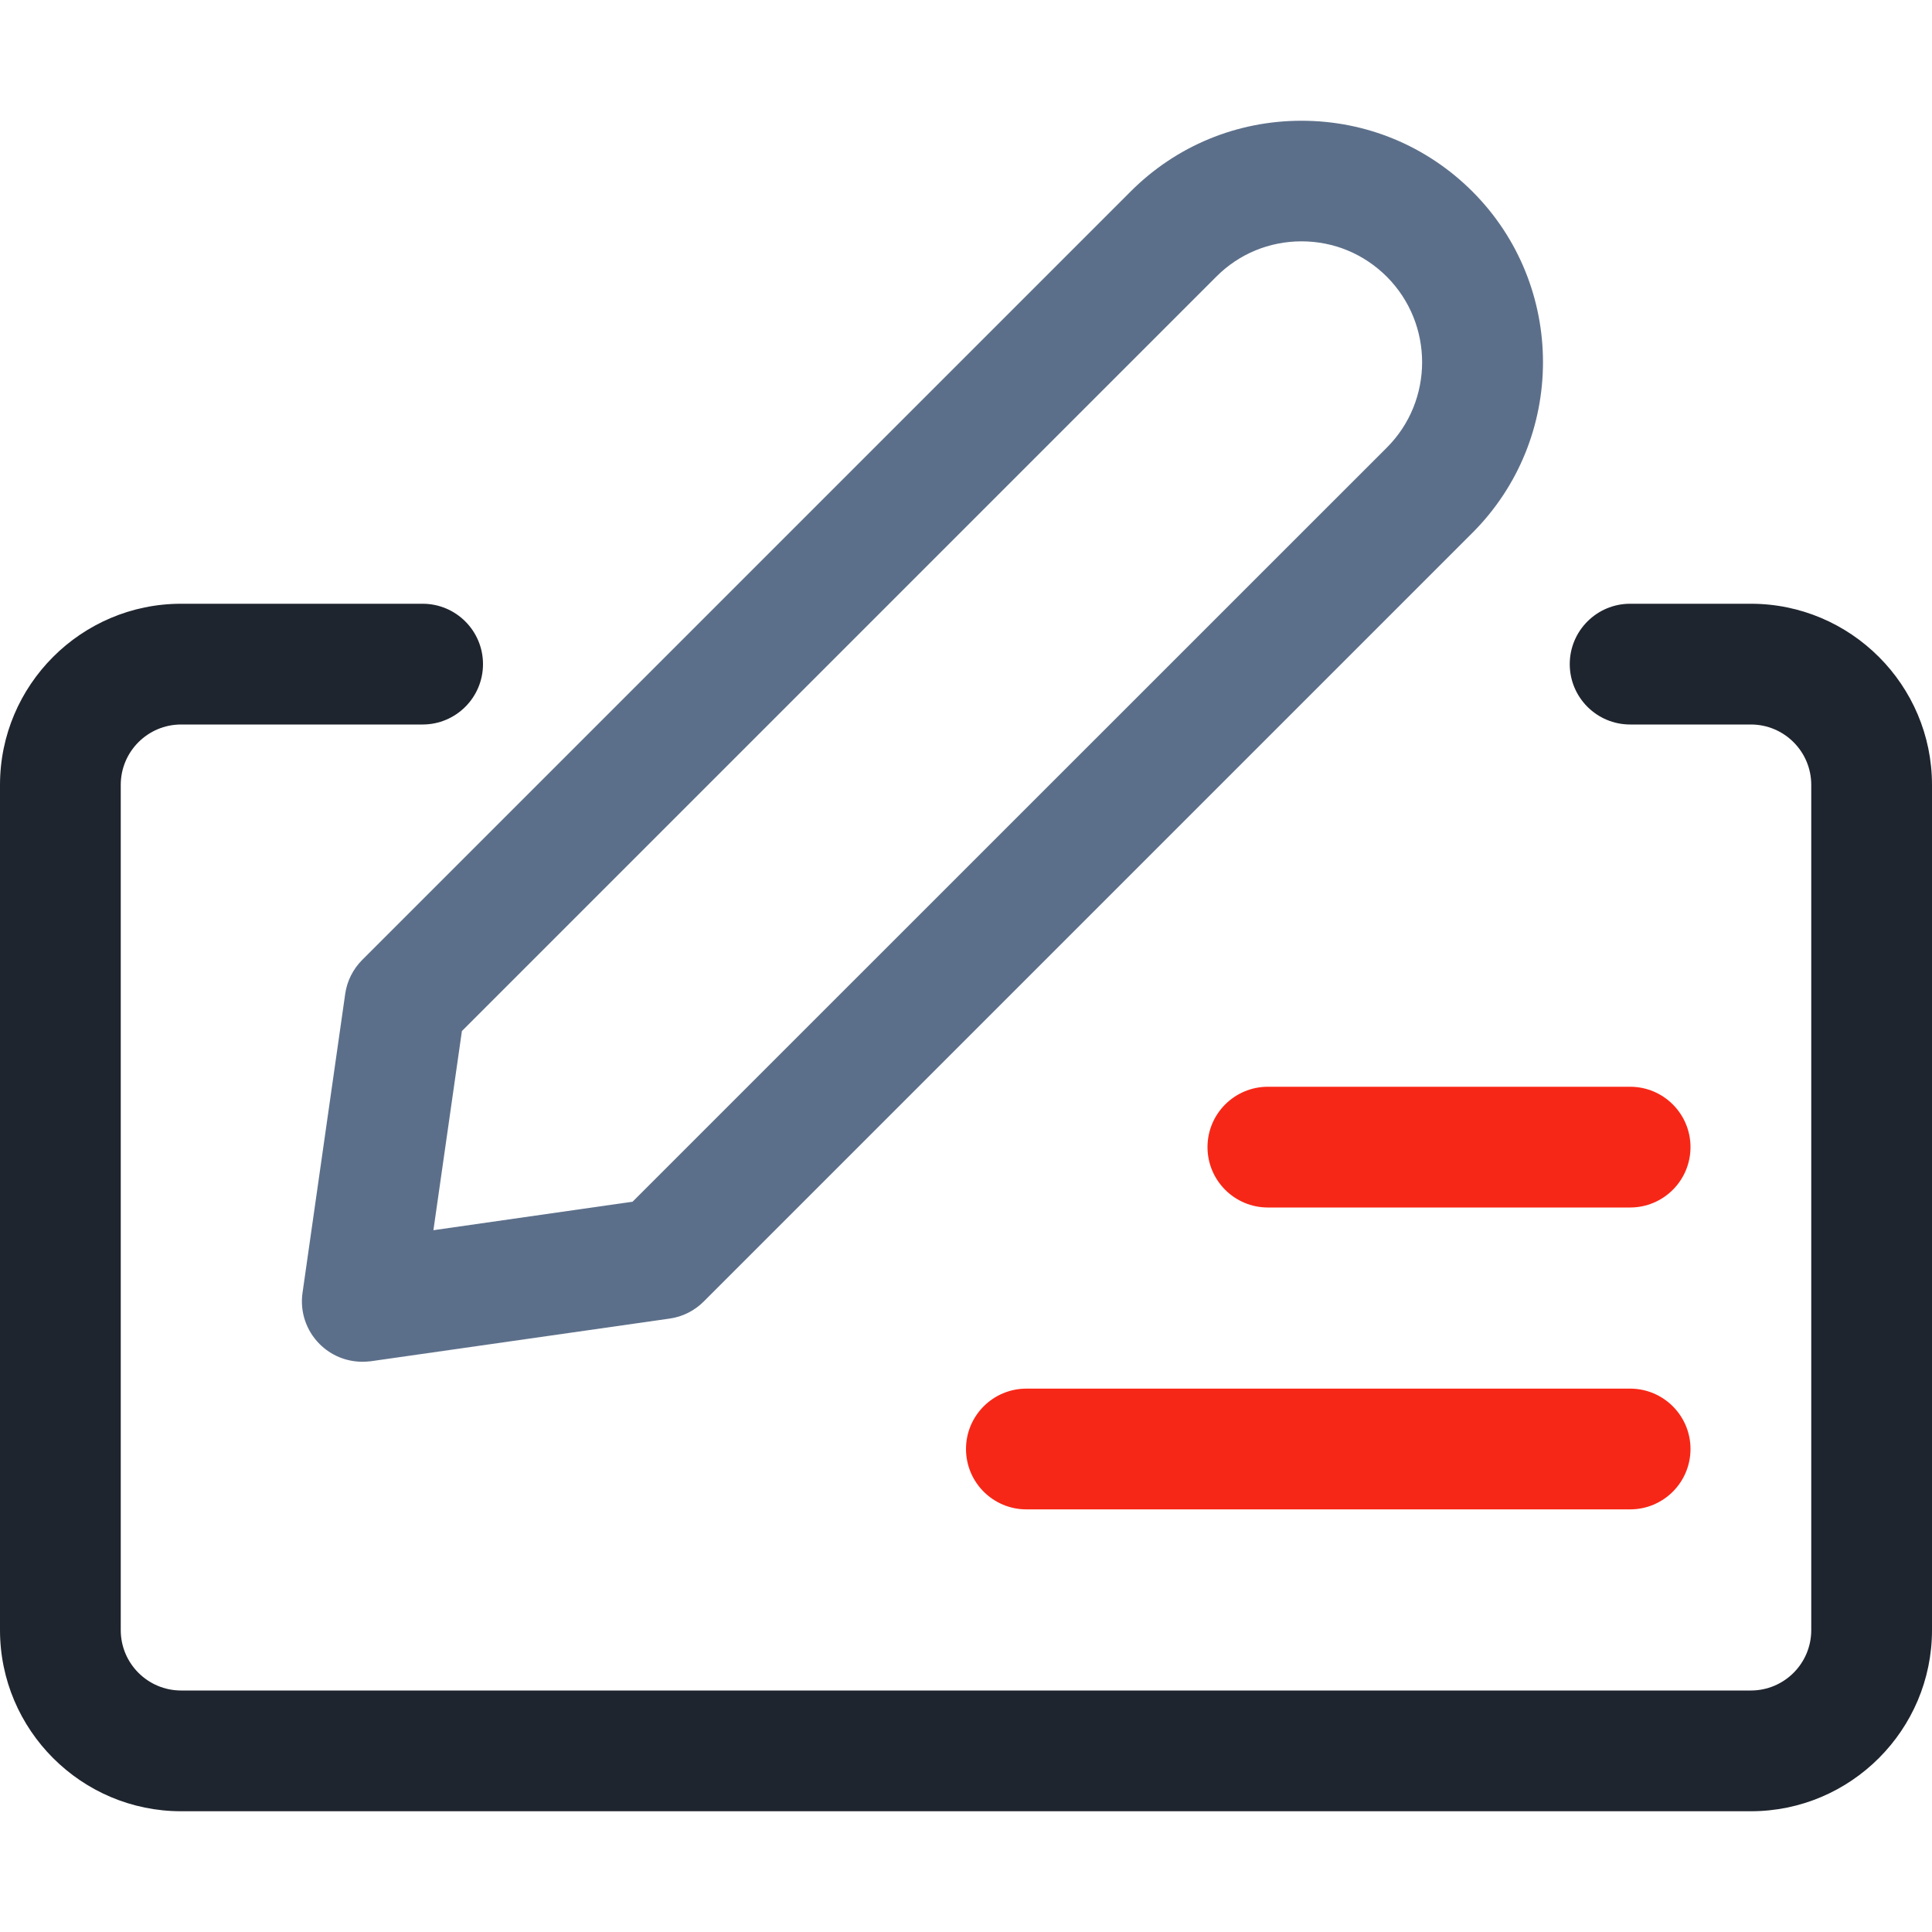
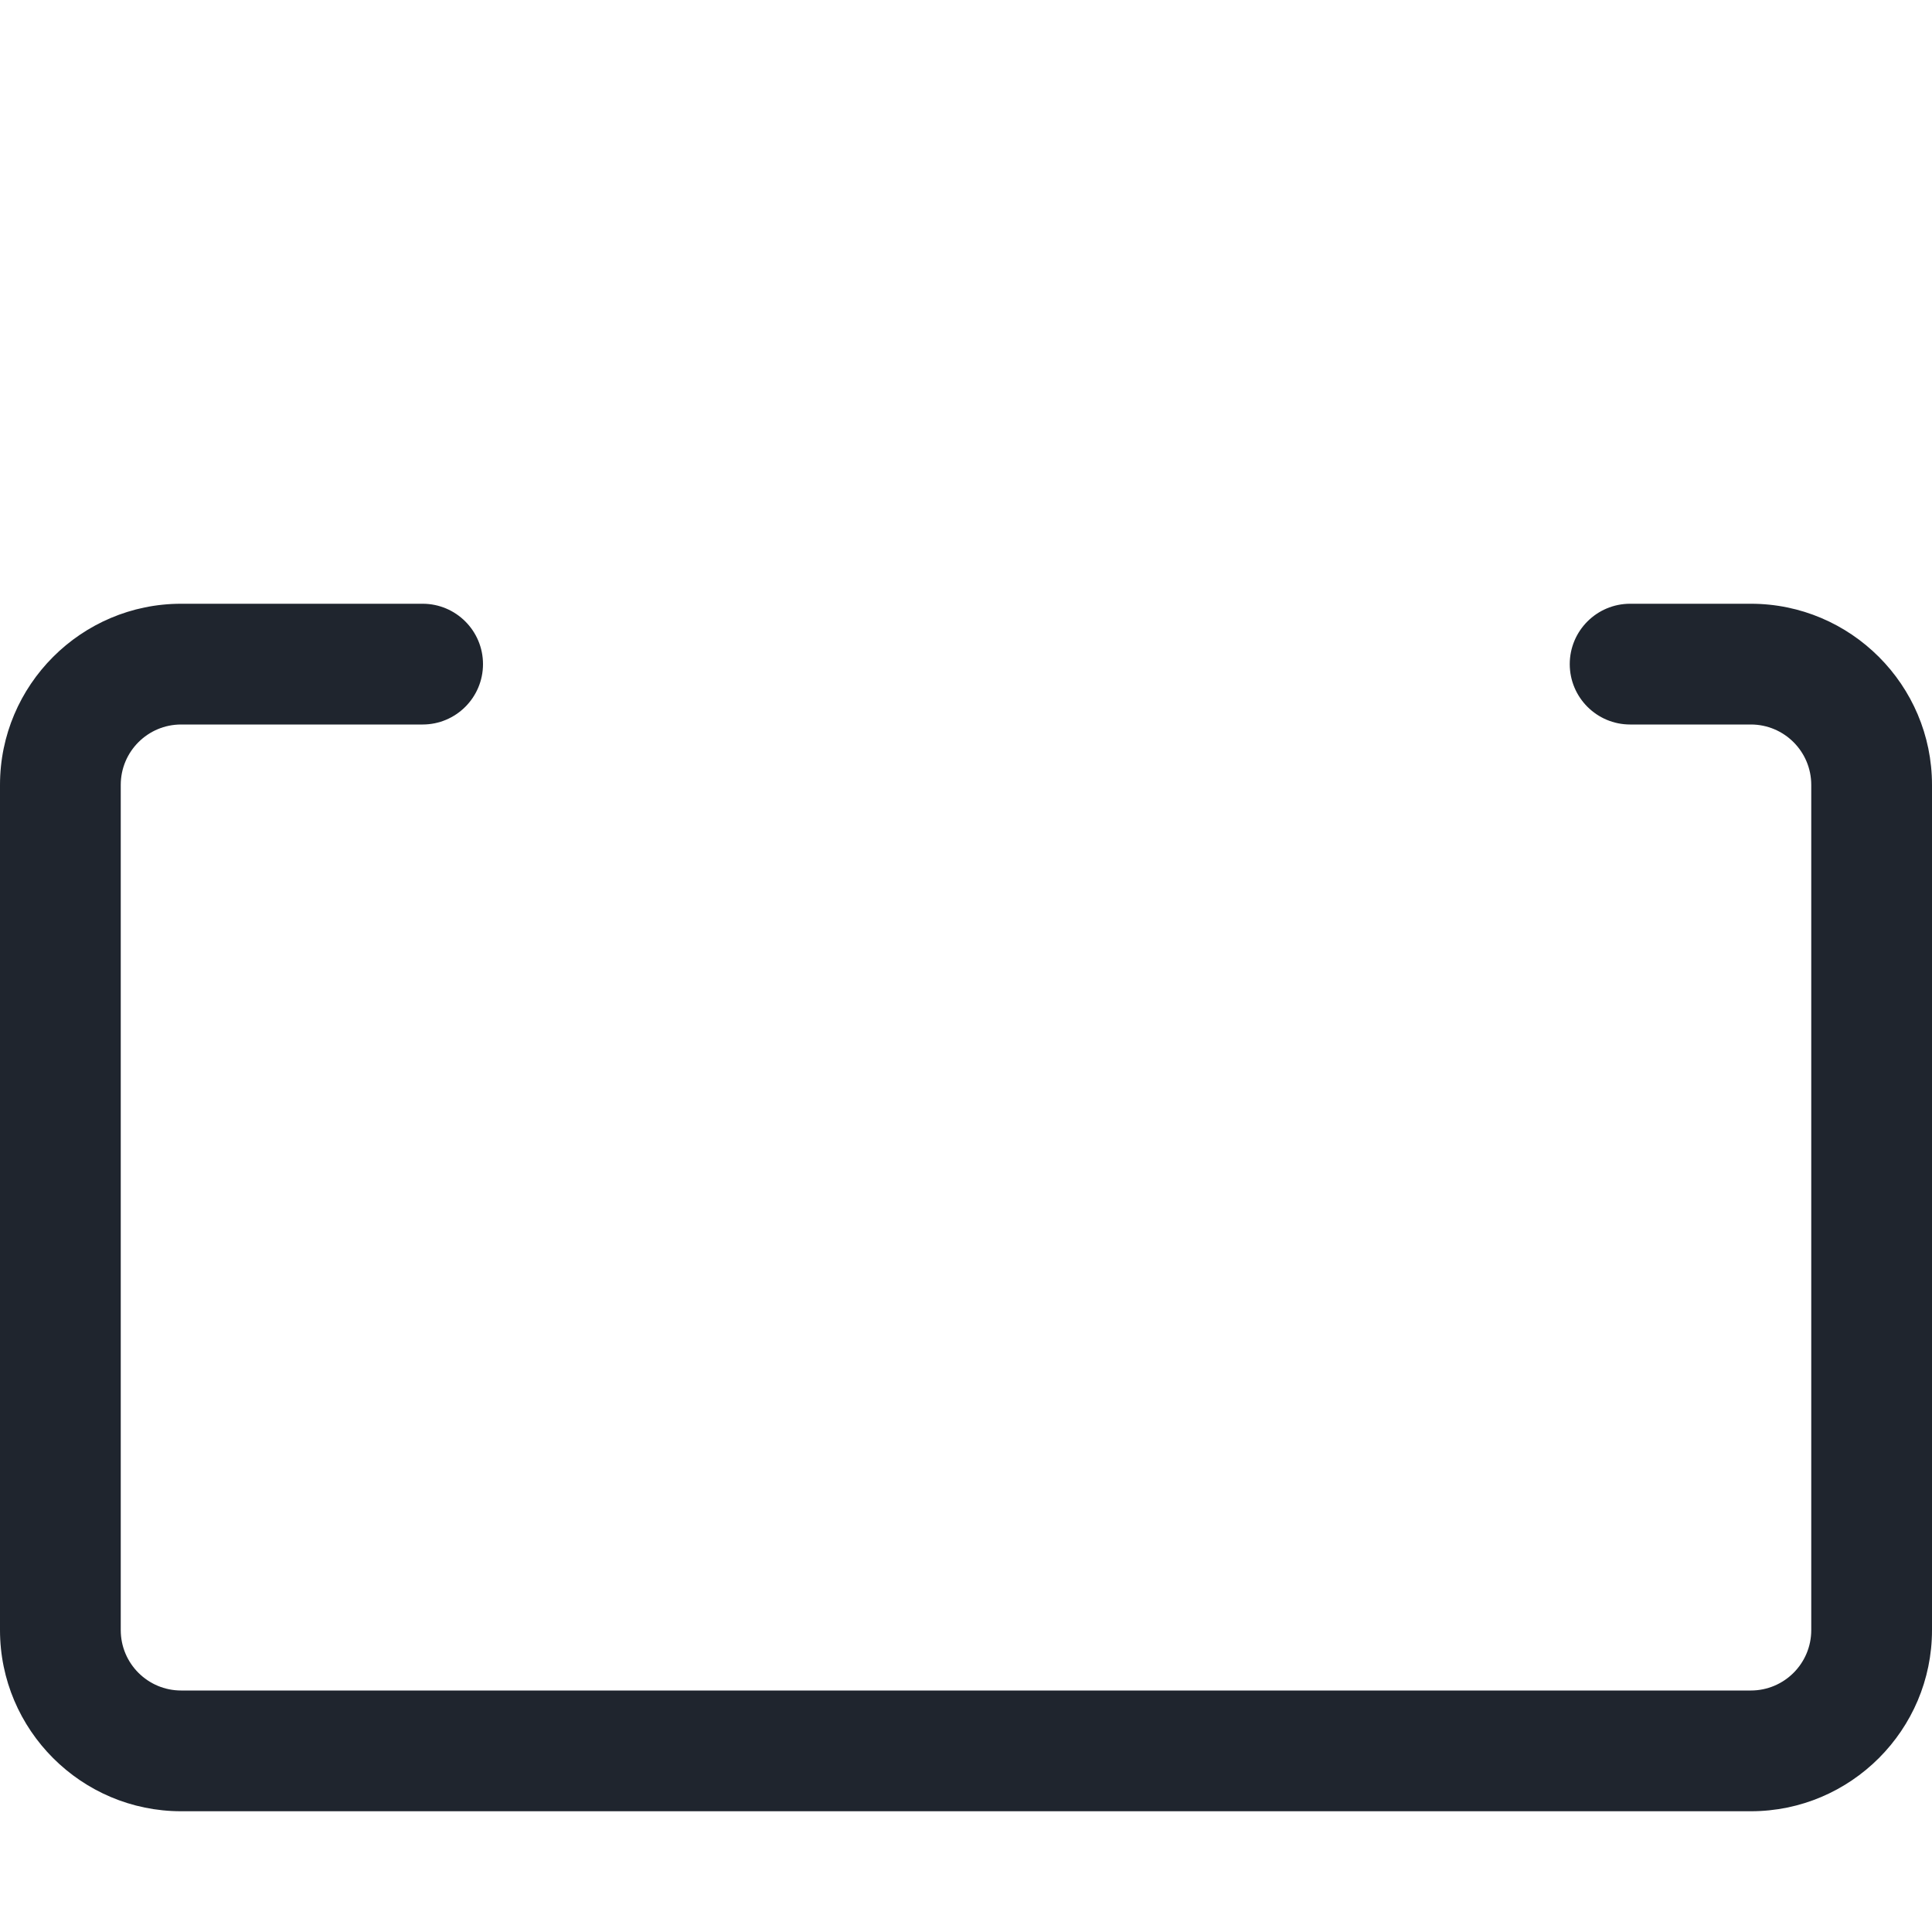
<svg xmlns="http://www.w3.org/2000/svg" version="1.1" id="Layer_1" x="0px" y="0px" viewBox="0 0 1200 1200" style="enable-background:new 0 0 1200 1200;" xml:space="preserve">
  <style type="text/css">
	.st0{fill:#5C6F8A;}
	.st1{fill:#1F252E;}
	.st2{fill:#F72717;}
</style>
-   <path class="st0" d="M225,845.8c-9.9,0-19.4-3.9-26.5-11c-8.3-8.3-12.3-20.1-10.6-31.8l26.5-185.6c1.1-8,4.9-15.5,10.6-21.2  l477.3-477.3c28.3-28.3,66-43.9,106.1-43.9c40.1,0,77.7,15.6,106.1,43.9c58.5,58.5,58.5,153.6,0,212.1L437.1,808.4  c-5.7,5.7-13.2,9.5-21.2,10.6l-185.6,26.5C228.5,845.7,226.8,845.8,225,845.8z M410.6,781.8L410.6,781.8L410.6,781.8z M286.9,640.4  l-17.7,123.7l123.7-17.7L861.4,278c29.2-29.2,29.2-76.8,0-106.1c-14.2-14.2-33-22-53-22c-20,0-38.9,7.8-53,22L286.9,640.4z" />
  <path class="st1" d="M1087.5,1125h-975C50.5,1125,0,1074.5,0,1012.5v-525C0,425.5,50.5,375,112.5,375h150  c20.7,0,37.5,16.8,37.5,37.5S283.2,450,262.5,450h-150C91.8,450,75,466.8,75,487.5v525c0,20.7,16.8,37.5,37.5,37.5h975  c20.7,0,37.5-16.8,37.5-37.5v-525c0-20.7-16.8-37.5-37.5-37.5h-75c-20.7,0-37.5-16.8-37.5-37.5s16.8-37.5,37.5-37.5h75  c62,0,112.5,50.5,112.5,112.5v525C1200,1074.5,1149.5,1125,1087.5,1125z" />
-   <path class="st2" d="M1012.5,937.5h-375c-20.7,0-37.5-16.8-37.5-37.5s16.8-37.5,37.5-37.5h375c20.7,0,37.5,16.8,37.5,37.5  S1033.2,937.5,1012.5,937.5z" />
-   <path class="st2" d="M1012.5,750h-225c-20.7,0-37.5-16.8-37.5-37.5s16.8-37.5,37.5-37.5h225c20.7,0,37.5,16.8,37.5,37.5  S1033.2,750,1012.5,750z" />
</svg>